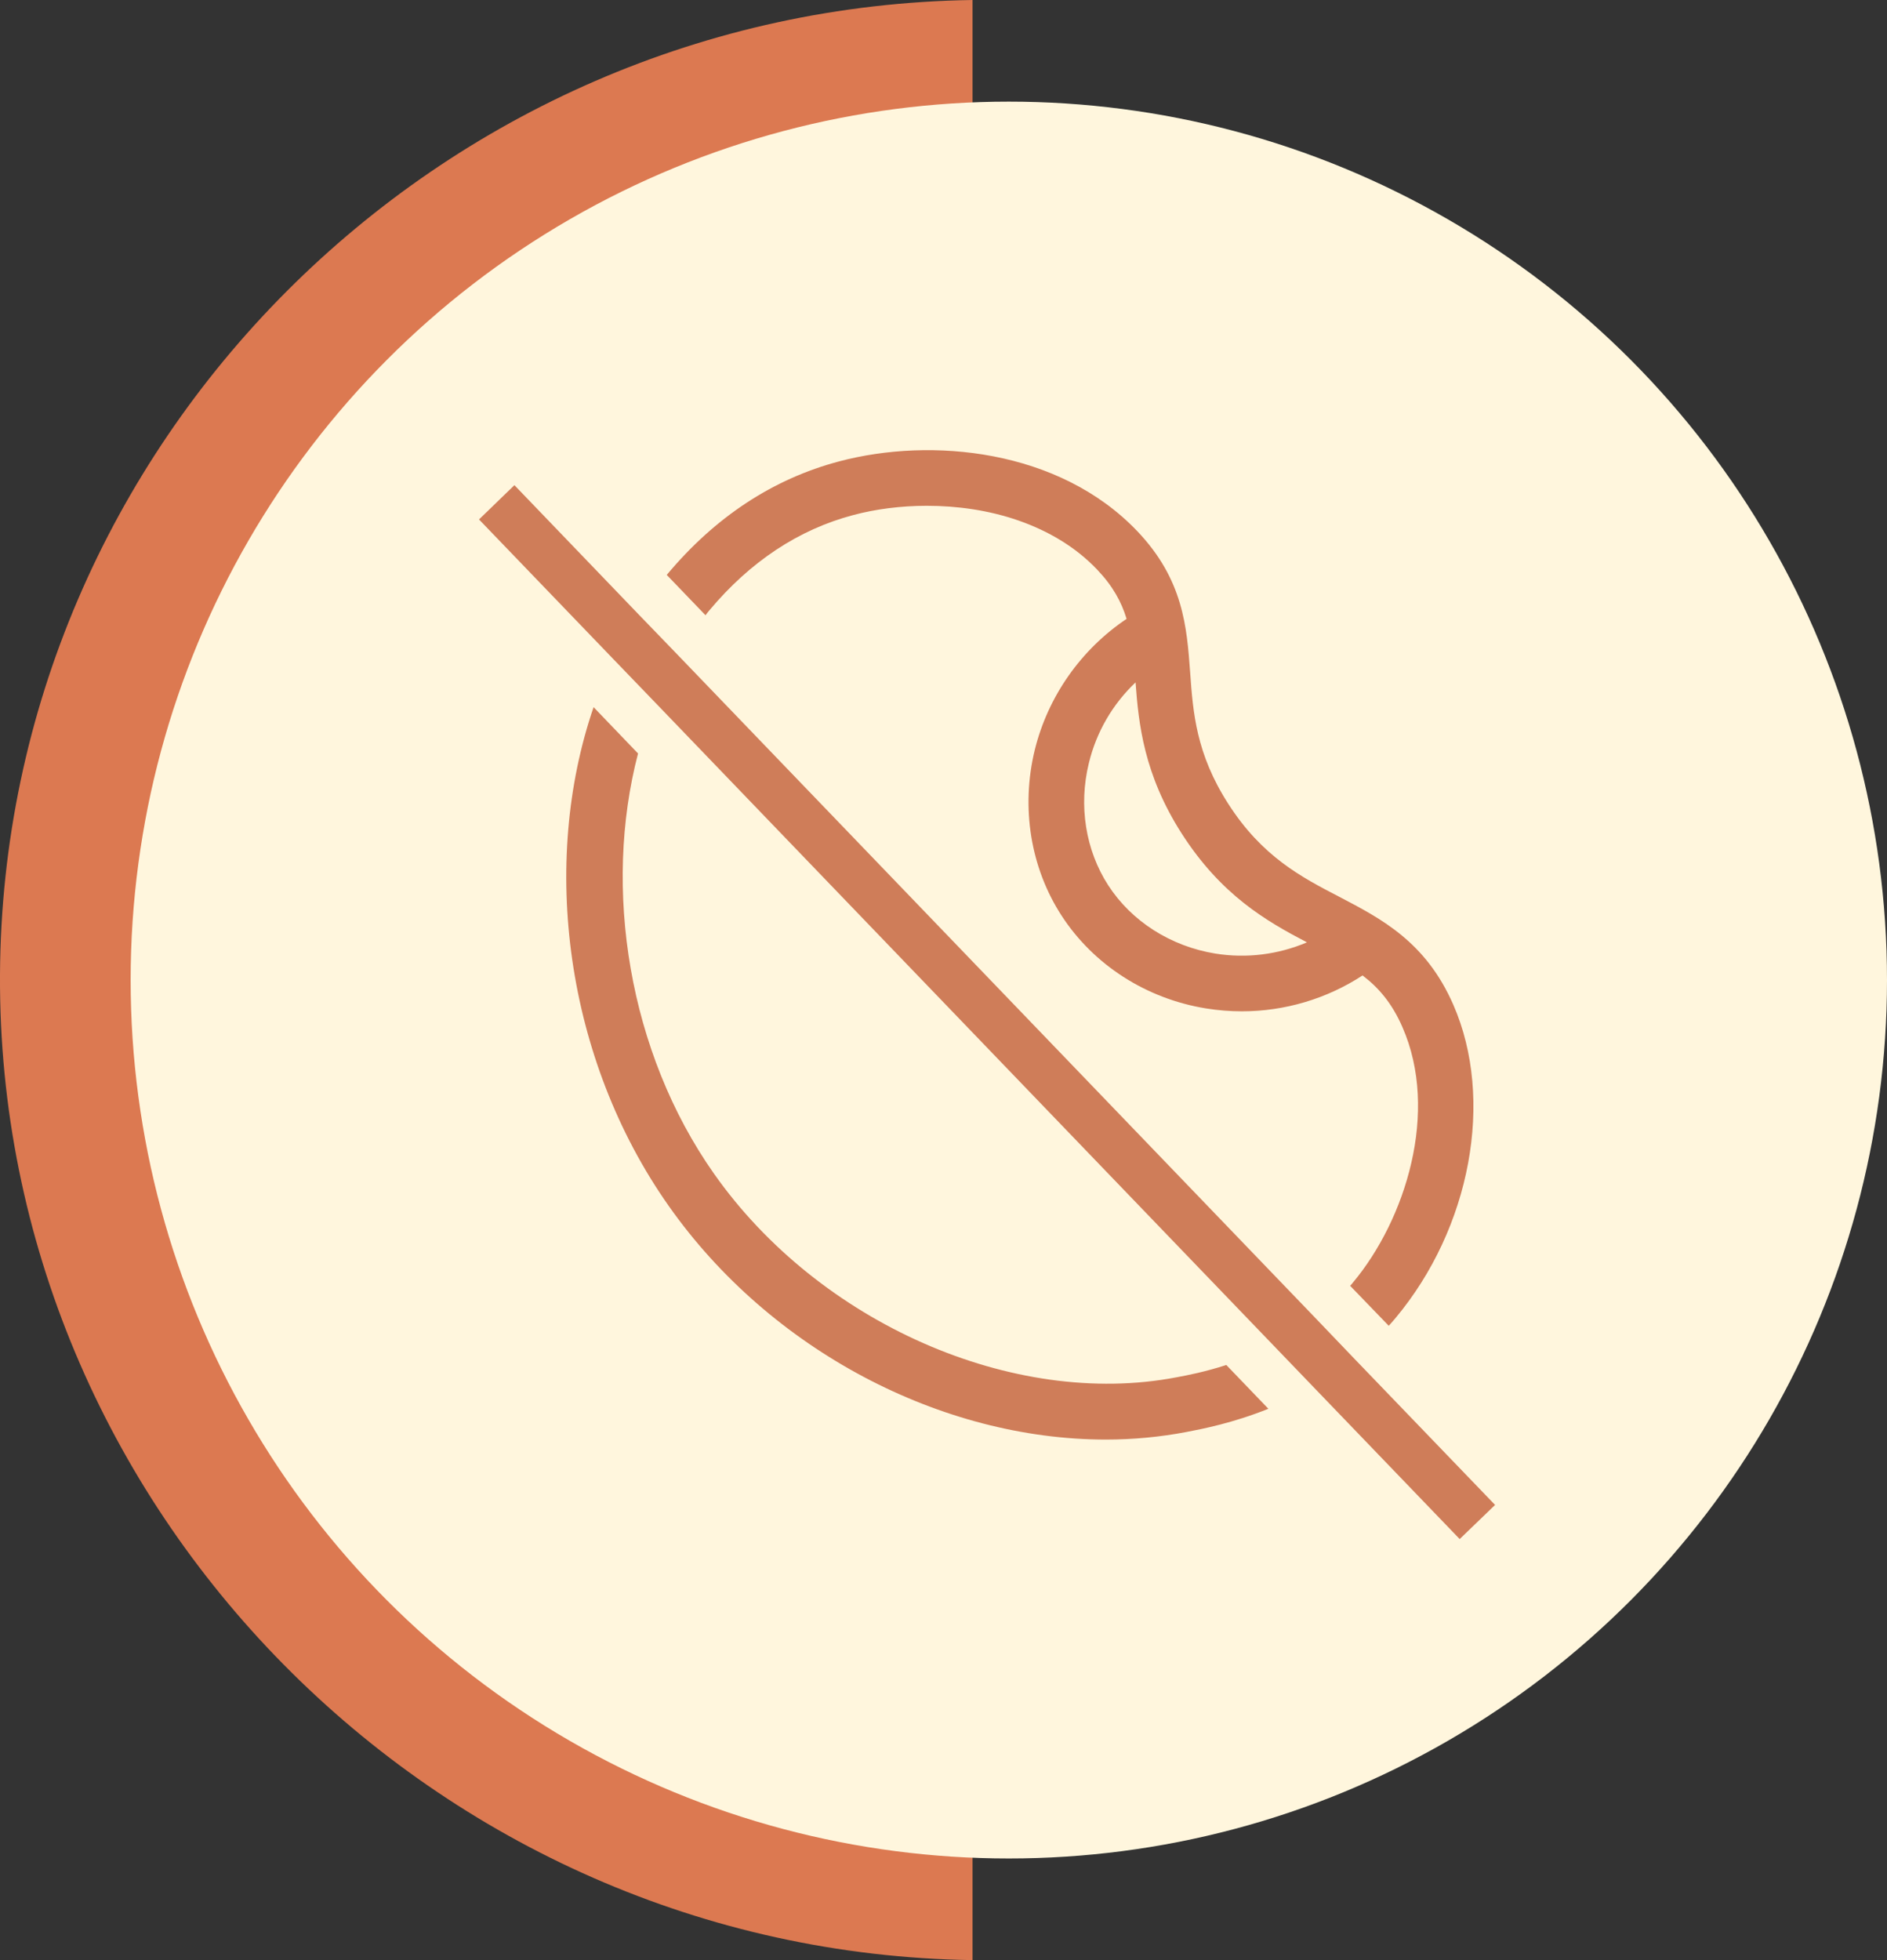
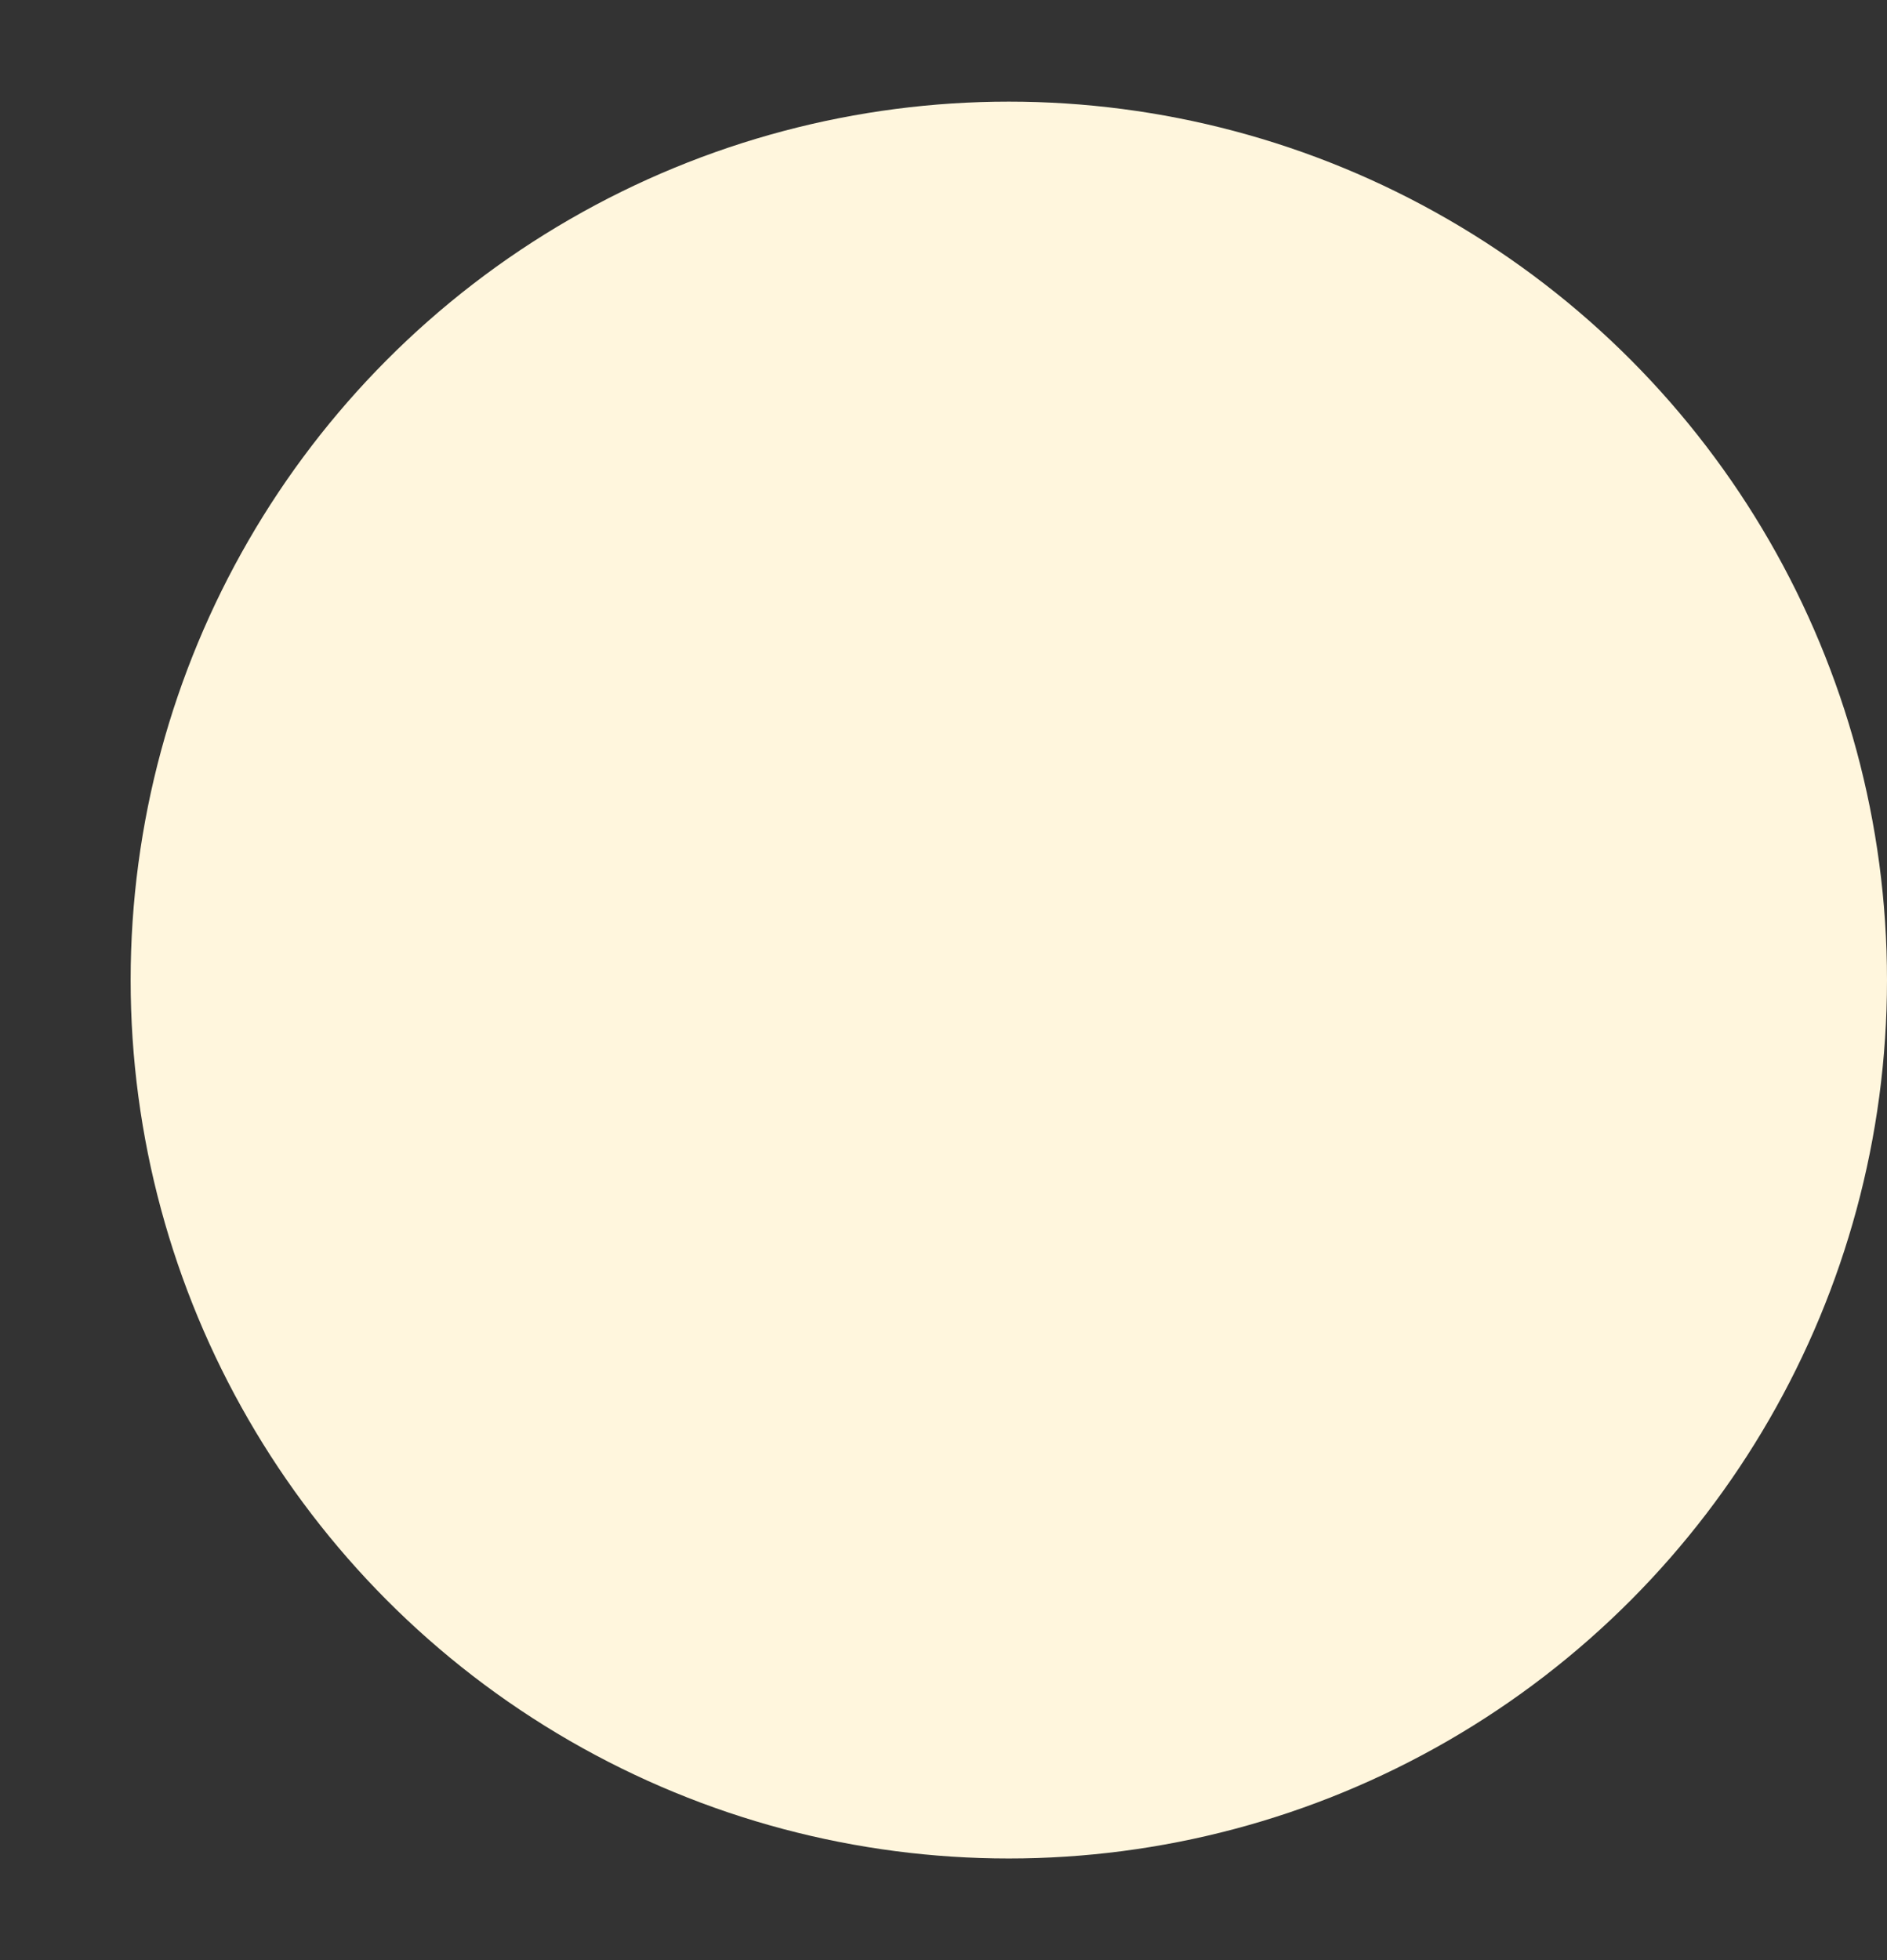
<svg xmlns="http://www.w3.org/2000/svg" width="130" height="135" viewBox="0 0 130 135" fill="none">
  <rect x="0" y="0" width="130" height="135" fill="#333333" stroke="none" />
  <g clip-path="url(#clip0_1110_3387)">
-     <path d="M33.048 66.961C33.595 48.863 48.3 33.483 67 32.032L67 0C30.142 0.545 0.184 30.581 2.26202e-06 67.139C-0.184 103.874 29.957 134.461 67 135L67 104.058C47.391 102.613 32.501 85.96 33.048 66.961Z" fill="#DC7951" />
-   </g>
+     </g>
  <circle cx="69.5" cy="67.5" r="60.5" fill="#FFF6DD" />
  <g clip-path="url(#clip1_1110_3387)">
-     <path d="M48.879 42.026C51.69 38.672 55.025 36.464 58.798 35.47C60.318 35.065 62.057 34.836 63.85 34.836C65.95 34.836 68.137 35.142 70.171 35.852C72.205 36.562 74.086 37.655 75.584 39.229C76.667 40.365 77.258 41.458 77.608 42.606C77.608 42.606 77.608 42.617 77.608 42.627C74.48 44.726 72.194 47.961 71.287 51.654C70.324 55.61 70.991 59.763 73.135 63.063C75.333 66.451 78.964 68.79 83.097 69.456C83.918 69.587 84.738 69.653 85.558 69.653C88.51 69.653 91.409 68.79 93.869 67.183C94.984 68.025 95.903 69.106 96.614 70.735C99.173 76.559 96.833 84.002 93.202 88.34C93.136 88.416 93.082 88.493 93.016 88.559L95.674 91.312C95.838 91.138 95.98 90.963 96.133 90.788C101.327 84.581 102.968 75.707 100.124 69.205C98.233 64.877 95.192 63.293 92.261 61.763C89.648 60.408 86.947 58.998 84.617 55.359C82.397 51.906 82.19 49.064 81.993 46.321C81.763 43.174 81.523 39.917 78.351 36.584C72.96 30.934 64.156 30.093 57.814 31.776C53.264 32.978 49.273 35.601 45.948 39.579C45.948 39.579 45.945 39.586 45.938 39.6L48.606 42.376C48.682 42.256 48.781 42.147 48.879 42.026ZM90.02 64.91C88.062 65.741 85.875 66.025 83.721 65.675C80.648 65.172 77.957 63.457 76.35 60.976C74.786 58.561 74.294 55.49 75.016 52.55C75.541 50.386 76.667 48.485 78.231 46.999C78.439 49.84 78.8 53.337 81.413 57.413C84.136 61.654 87.231 63.435 90.031 64.899L90.02 64.91Z" fill="#CF7D59" />
-     <path d="M81.028 94.864C69.808 97.006 56.423 91.116 49.194 80.843C43.289 72.461 41.528 61.184 43.956 51.895L40.894 48.704C37.209 59.446 38.936 72.931 46.066 83.051C53.076 93.017 64.876 99.148 76.184 99.148C78.054 99.148 79.924 98.973 81.75 98.624C82.833 98.416 84.932 98.011 87.382 97.028L84.484 94.012C83.029 94.482 81.805 94.722 81.028 94.864Z" fill="#CF7D59" />
    <path d="M93.3 93.575L90.653 90.81L46.714 45.13L43.969 42.289L35.439 33.415L33 35.776L42.252 45.392L45.128 48.376L87.745 92.678L90.478 95.52L100.561 106L103 103.65L93.3 93.575Z" fill="#CF7D59" />
  </g>
  <defs>
    <clipPath id="clip0_1110_3387">
      <rect width="135" height="67" fill="white" transform="translate(67) rotate(90)" />
    </clipPath>
    <clipPath id="clip1_1110_3387">
-       <rect width="70" height="75" fill="white" transform="translate(33 31)" />
-     </clipPath>
+       </clipPath>
  </defs>
</svg>